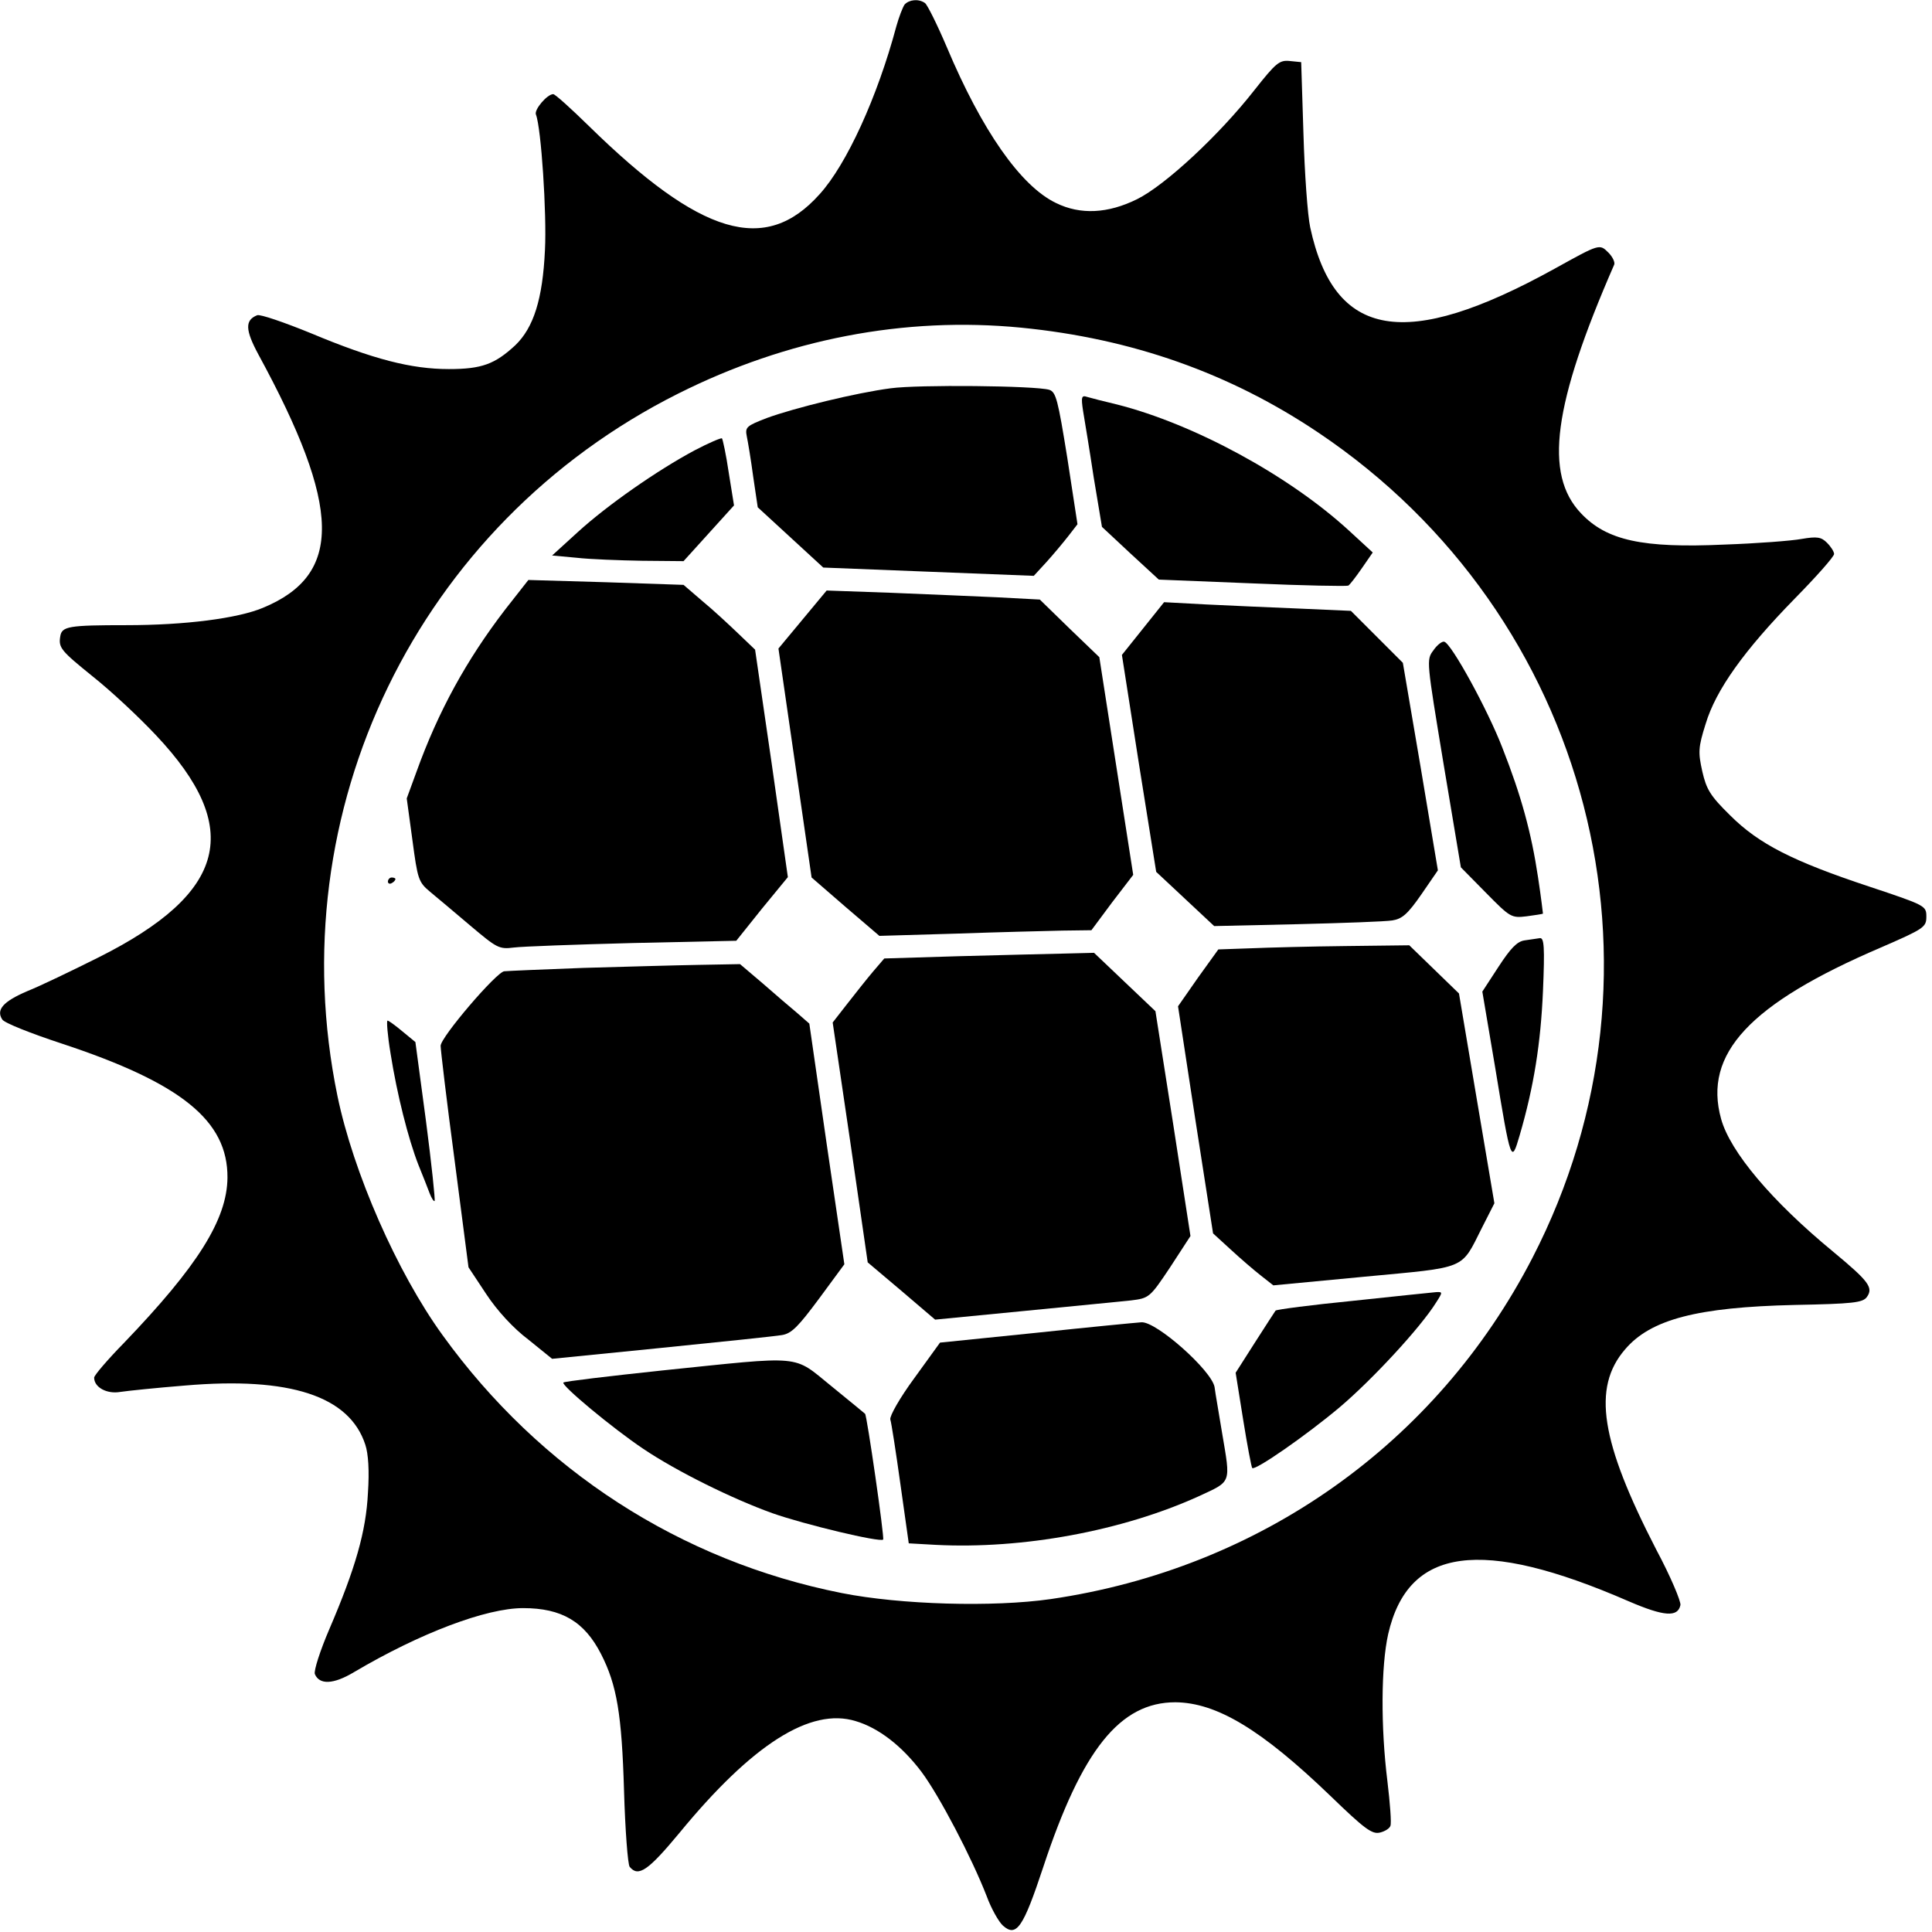
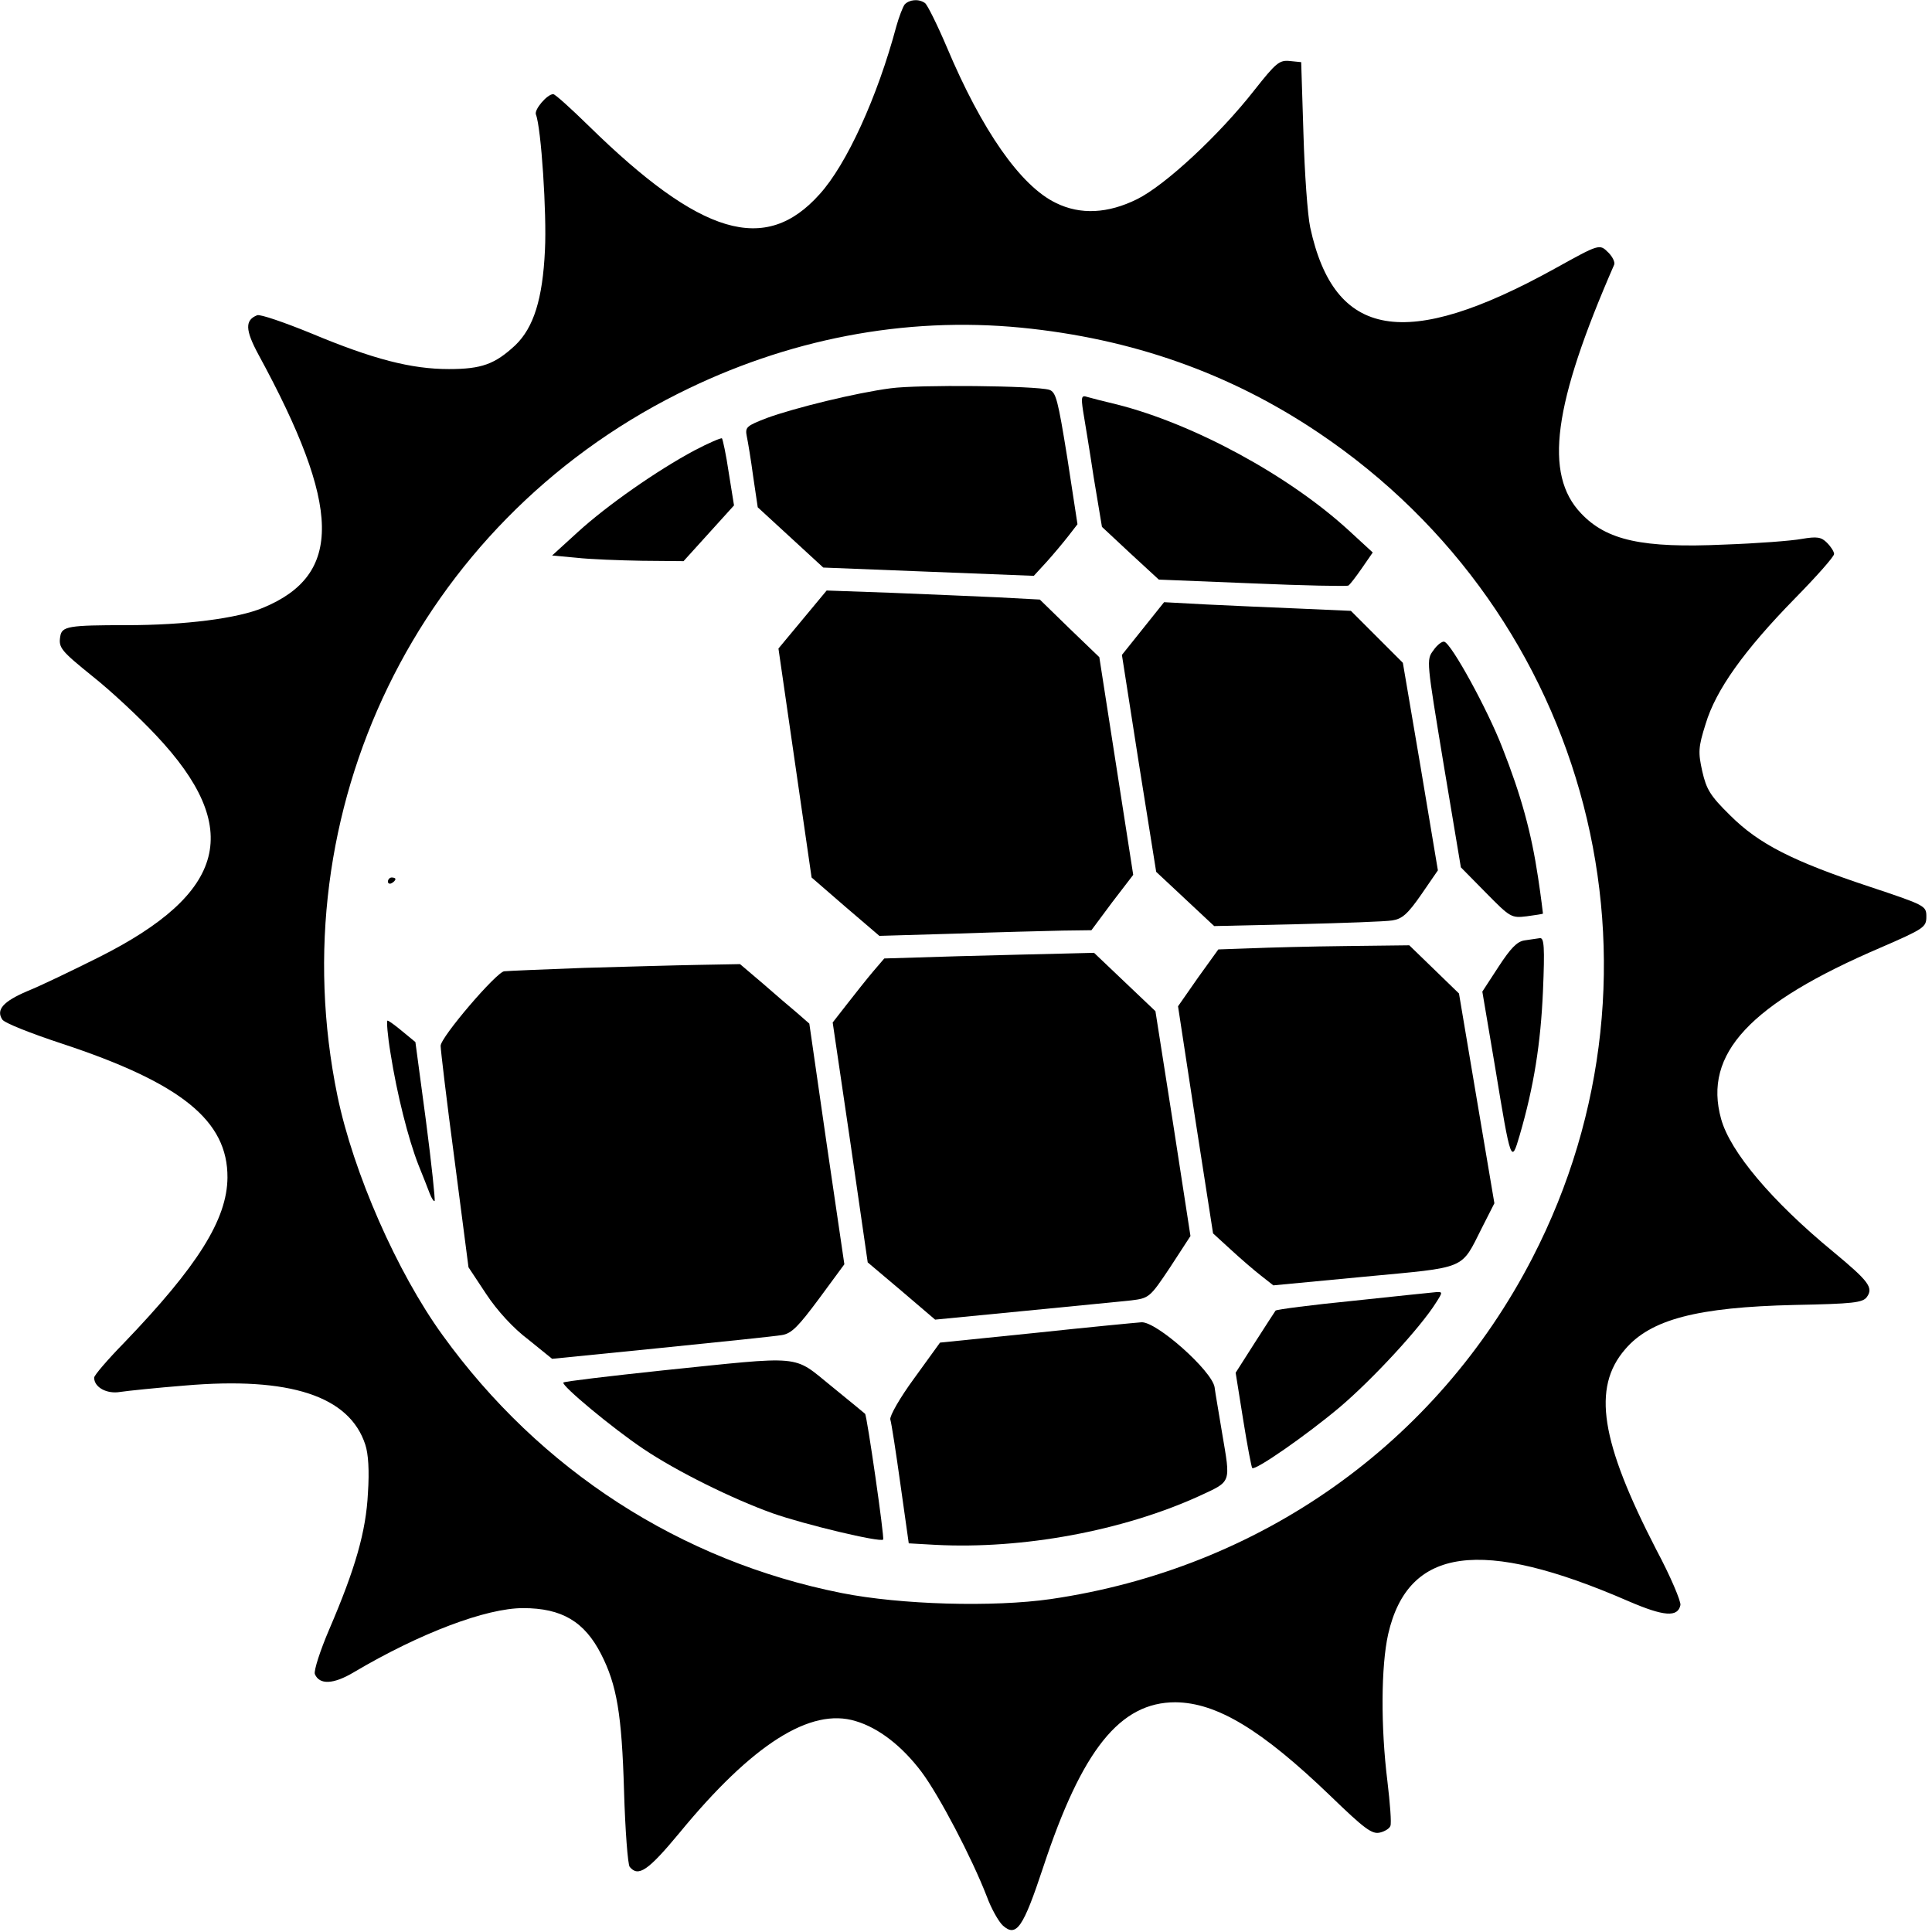
<svg xmlns="http://www.w3.org/2000/svg" version="1.0" width="513pt" height="513pt" viewBox="0 0 513 513" preserveAspectRatio="xMidYMid meet">
  <g transform="translate(0,513) scale(0.1,-0.1)" fill="#000000" stroke="none">
    <path d="M2402 5118 c-5 -7 -15 -33 -22 -58 -50 -187 -132 -367 -204 -446 -144 -161 -315 -110 -613 182 -47 46 -89 84 -94 84 -16 0 -51 -41 -46 -54 14 -35 29 -263 24 -360 -6 -130 -30 -206 -79 -253 -54 -50 -89 -63 -176 -63 -100 0 -201 26 -366 95 -71 29 -135 51 -143 48 -33 -13 -32 -39 3 -104 221 -406 225 -585 12 -673 -67 -28 -206 -46 -362 -46 -154 0 -172 -3 -176 -30 -5 -30 2 -38 86 -106 48 -38 123 -108 168 -156 233 -247 189 -419 -152 -590 -70 -35 -155 -76 -190 -90 -63 -27 -83 -49 -66 -75 5 -9 76 -37 158 -64 318 -105 441 -205 440 -356 -1 -111 -79 -235 -275 -439 -44 -45 -79 -86 -79 -92 0 -26 34 -44 69 -38 20 3 97 11 172 17 279 24 437 -28 479 -157 8 -24 11 -69 7 -128 -5 -102 -33 -200 -103 -363 -24 -56 -41 -109 -38 -118 12 -29 49 -28 104 5 176 104 351 170 449 170 103 0 163 -36 207 -122 42 -82 55 -160 61 -363 3 -104 10 -196 15 -202 23 -28 49 -10 132 90 193 235 348 334 468 297 61 -18 123 -66 175 -135 47 -63 133 -227 173 -330 12 -33 32 -68 43 -78 36 -32 54 -5 107 155 103 312 204 438 351 438 110 -1 229 -73 411 -248 91 -88 111 -103 132 -98 13 3 26 11 28 18 3 7 -1 60 -8 118 -18 145 -17 306 2 391 53 231 246 258 639 87 93 -40 130 -43 137 -10 2 9 -26 76 -64 147 -148 287 -171 430 -83 532 68 80 192 112 450 118 155 3 181 6 192 21 18 25 5 42 -89 120 -164 135 -274 266 -298 353 -48 173 76 306 424 455 115 50 121 54 121 82 0 29 -2 30 -152 80 -202 67 -293 113 -369 189 -53 52 -63 69 -74 117 -11 50 -11 63 9 126 27 90 102 195 237 333 57 58 104 111 104 118 0 6 -8 19 -19 30 -15 15 -26 17 -67 10 -27 -5 -119 -12 -205 -15 -218 -10 -313 11 -381 83 -99 104 -74 289 88 660 3 6 -4 21 -15 32 -24 24 -23 24 -144 -43 -395 -218 -584 -186 -648 110 -7 32 -15 145 -18 249 l-6 190 -30 3 c-28 3 -37 -5 -94 -77 -93 -119 -237 -253 -312 -290 -77 -38 -150 -42 -215 -10 -94 45 -197 193 -290 414 -26 61 -52 113 -58 117 -17 12 -42 9 -54 -4z m309 -858 c295 -29 555 -121 790 -279 722 -485 965 -1422 568 -2191 -255 -494 -724 -825 -1279 -906 -153 -22 -399 -15 -555 16 -428 85 -801 326 -1060 685 -121 167 -237 432 -279 635 -156 758 213 1518 905 1865 289 145 601 205 910 175z" />
    <path d="M2365 4099 c-92 -12 -255 -52 -329 -79 -54 -21 -58 -24 -53 -49 3 -14 11 -62 17 -107 l12 -81 87 -80 87 -80 279 -11 280 -11 34 37 c18 20 44 51 58 69 l24 31 -27 176 c-25 155 -30 175 -48 181 -37 11 -349 14 -421 4z" />
    <path d="M2876 4038 c4 -24 17 -102 28 -175 l22 -132 75 -70 76 -70 248 -10 c137 -6 251 -8 255 -6 4 2 20 23 36 46 l29 42 -63 58 c-159 146 -411 283 -616 335 -34 8 -69 17 -79 20 -15 5 -17 1 -11 -38z" />
    <path d="M1844 3934 c-99 -53 -231 -145 -310 -217 l-68 -62 65 -6 c35 -4 114 -7 174 -8 l110 -1 67 74 67 74 -14 87 c-7 48 -16 89 -18 91 -2 2 -35 -12 -73 -32z" />
-     <path d="M1341 3511 c-102 -133 -177 -269 -235 -430 l-26 -71 15 -110 c14 -105 16 -112 47 -138 18 -15 66 -55 107 -90 70 -59 76 -63 115 -58 23 3 165 8 316 12 l275 6 68 85 69 84 -43 302 -44 302 -45 43 c-25 24 -67 63 -95 86 l-50 43 -206 7 -206 6 -62 -79z" />
    <path d="M2131 3485 l-64 -77 44 -304 44 -304 90 -78 90 -77 205 6 c113 4 239 7 281 8 l77 1 55 74 56 73 -45 289 -45 289 -79 76 -79 77 -113 6 c-62 3 -189 8 -283 12 l-170 6 -64 -77z" />
    <path d="M3035 3461 l-56 -70 45 -288 46 -288 77 -72 77 -72 221 5 c121 3 234 7 252 10 26 4 41 17 77 69 l44 64 -46 275 -47 276 -69 69 -69 69 -136 6 c-75 3 -186 8 -248 11 l-112 6 -56 -70z" />
    <path d="M3806 3403 c-19 -25 -18 -28 27 -301 l46 -275 67 -68 c64 -65 67 -67 108 -62 22 3 42 6 43 7 0 0 -5 44 -13 96 -18 120 -45 218 -95 345 -39 101 -135 276 -154 281 -5 2 -19 -8 -29 -23z" />
    <path d="M1030 2789 c0 -5 5 -7 10 -4 6 3 10 8 10 11 0 2 -4 4 -10 4 -5 0 -10 -5 -10 -11z" />
    <path d="M4048 2633 c-20 -3 -37 -21 -69 -70 l-43 -66 34 -201 c42 -256 43 -256 65 -181 38 130 56 245 62 383 5 118 3 142 -8 141 -8 -1 -26 -4 -41 -6z" />
    <path d="M3320 2612 l-85 -3 -54 -75 -53 -76 46 -301 47 -302 47 -43 c26 -24 62 -55 80 -69 l33 -26 242 23 c275 26 255 17 312 130 l33 65 -47 278 -47 279 -66 64 -66 64 -168 -2 c-93 -1 -207 -4 -254 -6z" />
    <path d="M2546 2591 l-198 -6 -30 -35 c-16 -19 -47 -58 -68 -85 l-39 -50 47 -319 46 -318 90 -76 89 -76 236 23 c130 13 258 25 284 28 48 6 50 7 104 88 l54 83 -46 298 -47 299 -81 77 -82 78 -80 -2 c-44 -1 -169 -4 -279 -7z" />
    <path d="M1550 2560 c-107 -4 -202 -8 -211 -9 -20 -1 -169 -175 -169 -198 0 -10 16 -146 37 -303 l37 -285 47 -71 c29 -44 72 -91 112 -121 l63 -51 290 29 c159 16 303 31 320 34 26 4 44 23 99 97 l67 91 -47 320 -46 319 -32 28 c-18 15 -59 50 -92 79 l-60 51 -110 -2 c-60 -1 -198 -5 -305 -8z" />
    <path d="M1037 2333 c17 -108 47 -227 74 -296 12 -29 25 -63 30 -76 5 -13 11 -22 13 -20 2 2 -8 98 -23 213 l-28 209 -34 28 c-19 16 -37 29 -40 29 -3 0 0 -39 8 -87z" />
    <path d="M3593 1676 c-111 -11 -203 -23 -206 -26 -2 -3 -27 -41 -55 -85 l-51 -80 20 -125 c11 -69 22 -126 24 -128 7 -8 144 87 233 162 86 73 213 210 255 277 18 28 18 29 0 28 -10 -1 -109 -11 -220 -23z" />
    <path d="M2751 1591 l-255 -26 -68 -94 c-39 -53 -66 -101 -64 -110 3 -9 15 -87 27 -173 l22 -156 71 -4 c232 -12 496 37 699 129 88 41 85 32 62 168 -8 50 -18 105 -20 122 -8 44 -154 174 -194 172 -14 -1 -140 -13 -280 -28z" />
    <path d="M1758 1491 c-141 -15 -259 -29 -262 -32 -7 -7 130 -121 212 -176 89 -60 237 -133 343 -171 85 -30 286 -78 294 -70 4 4 -43 330 -48 334 -1 1 -41 34 -89 73 -105 85 -70 81 -450 42z" />
  </g>
</svg>